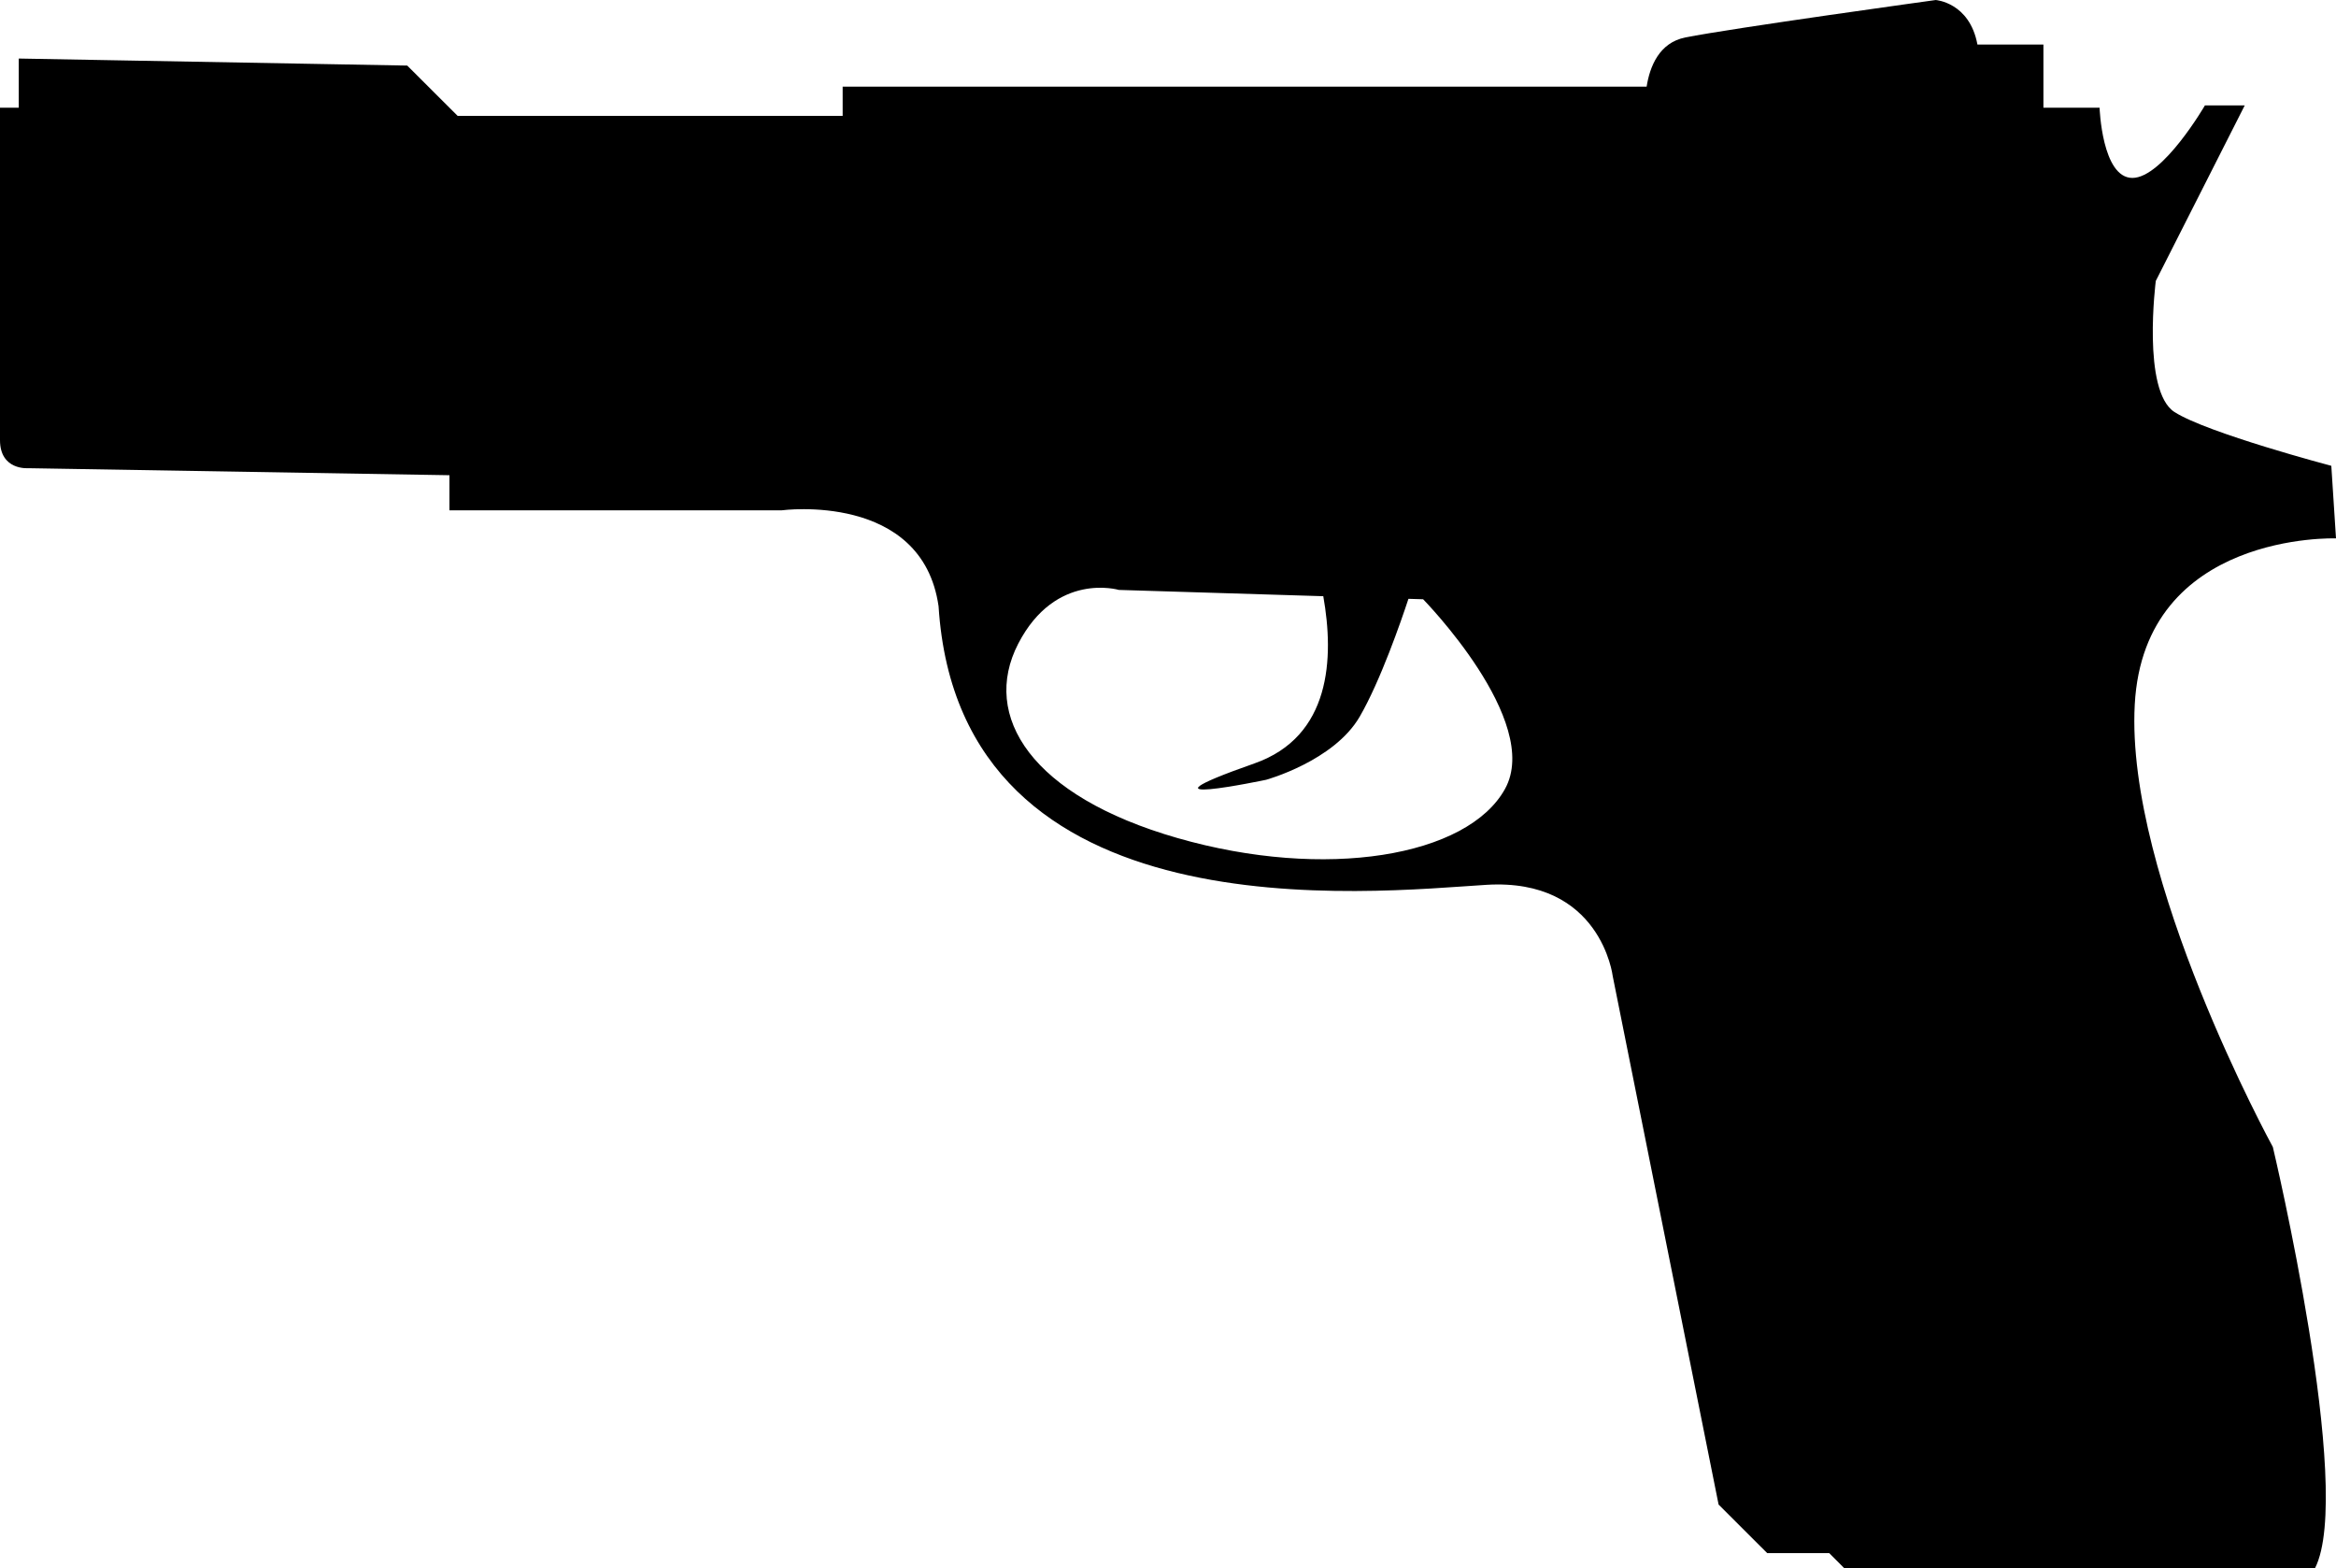
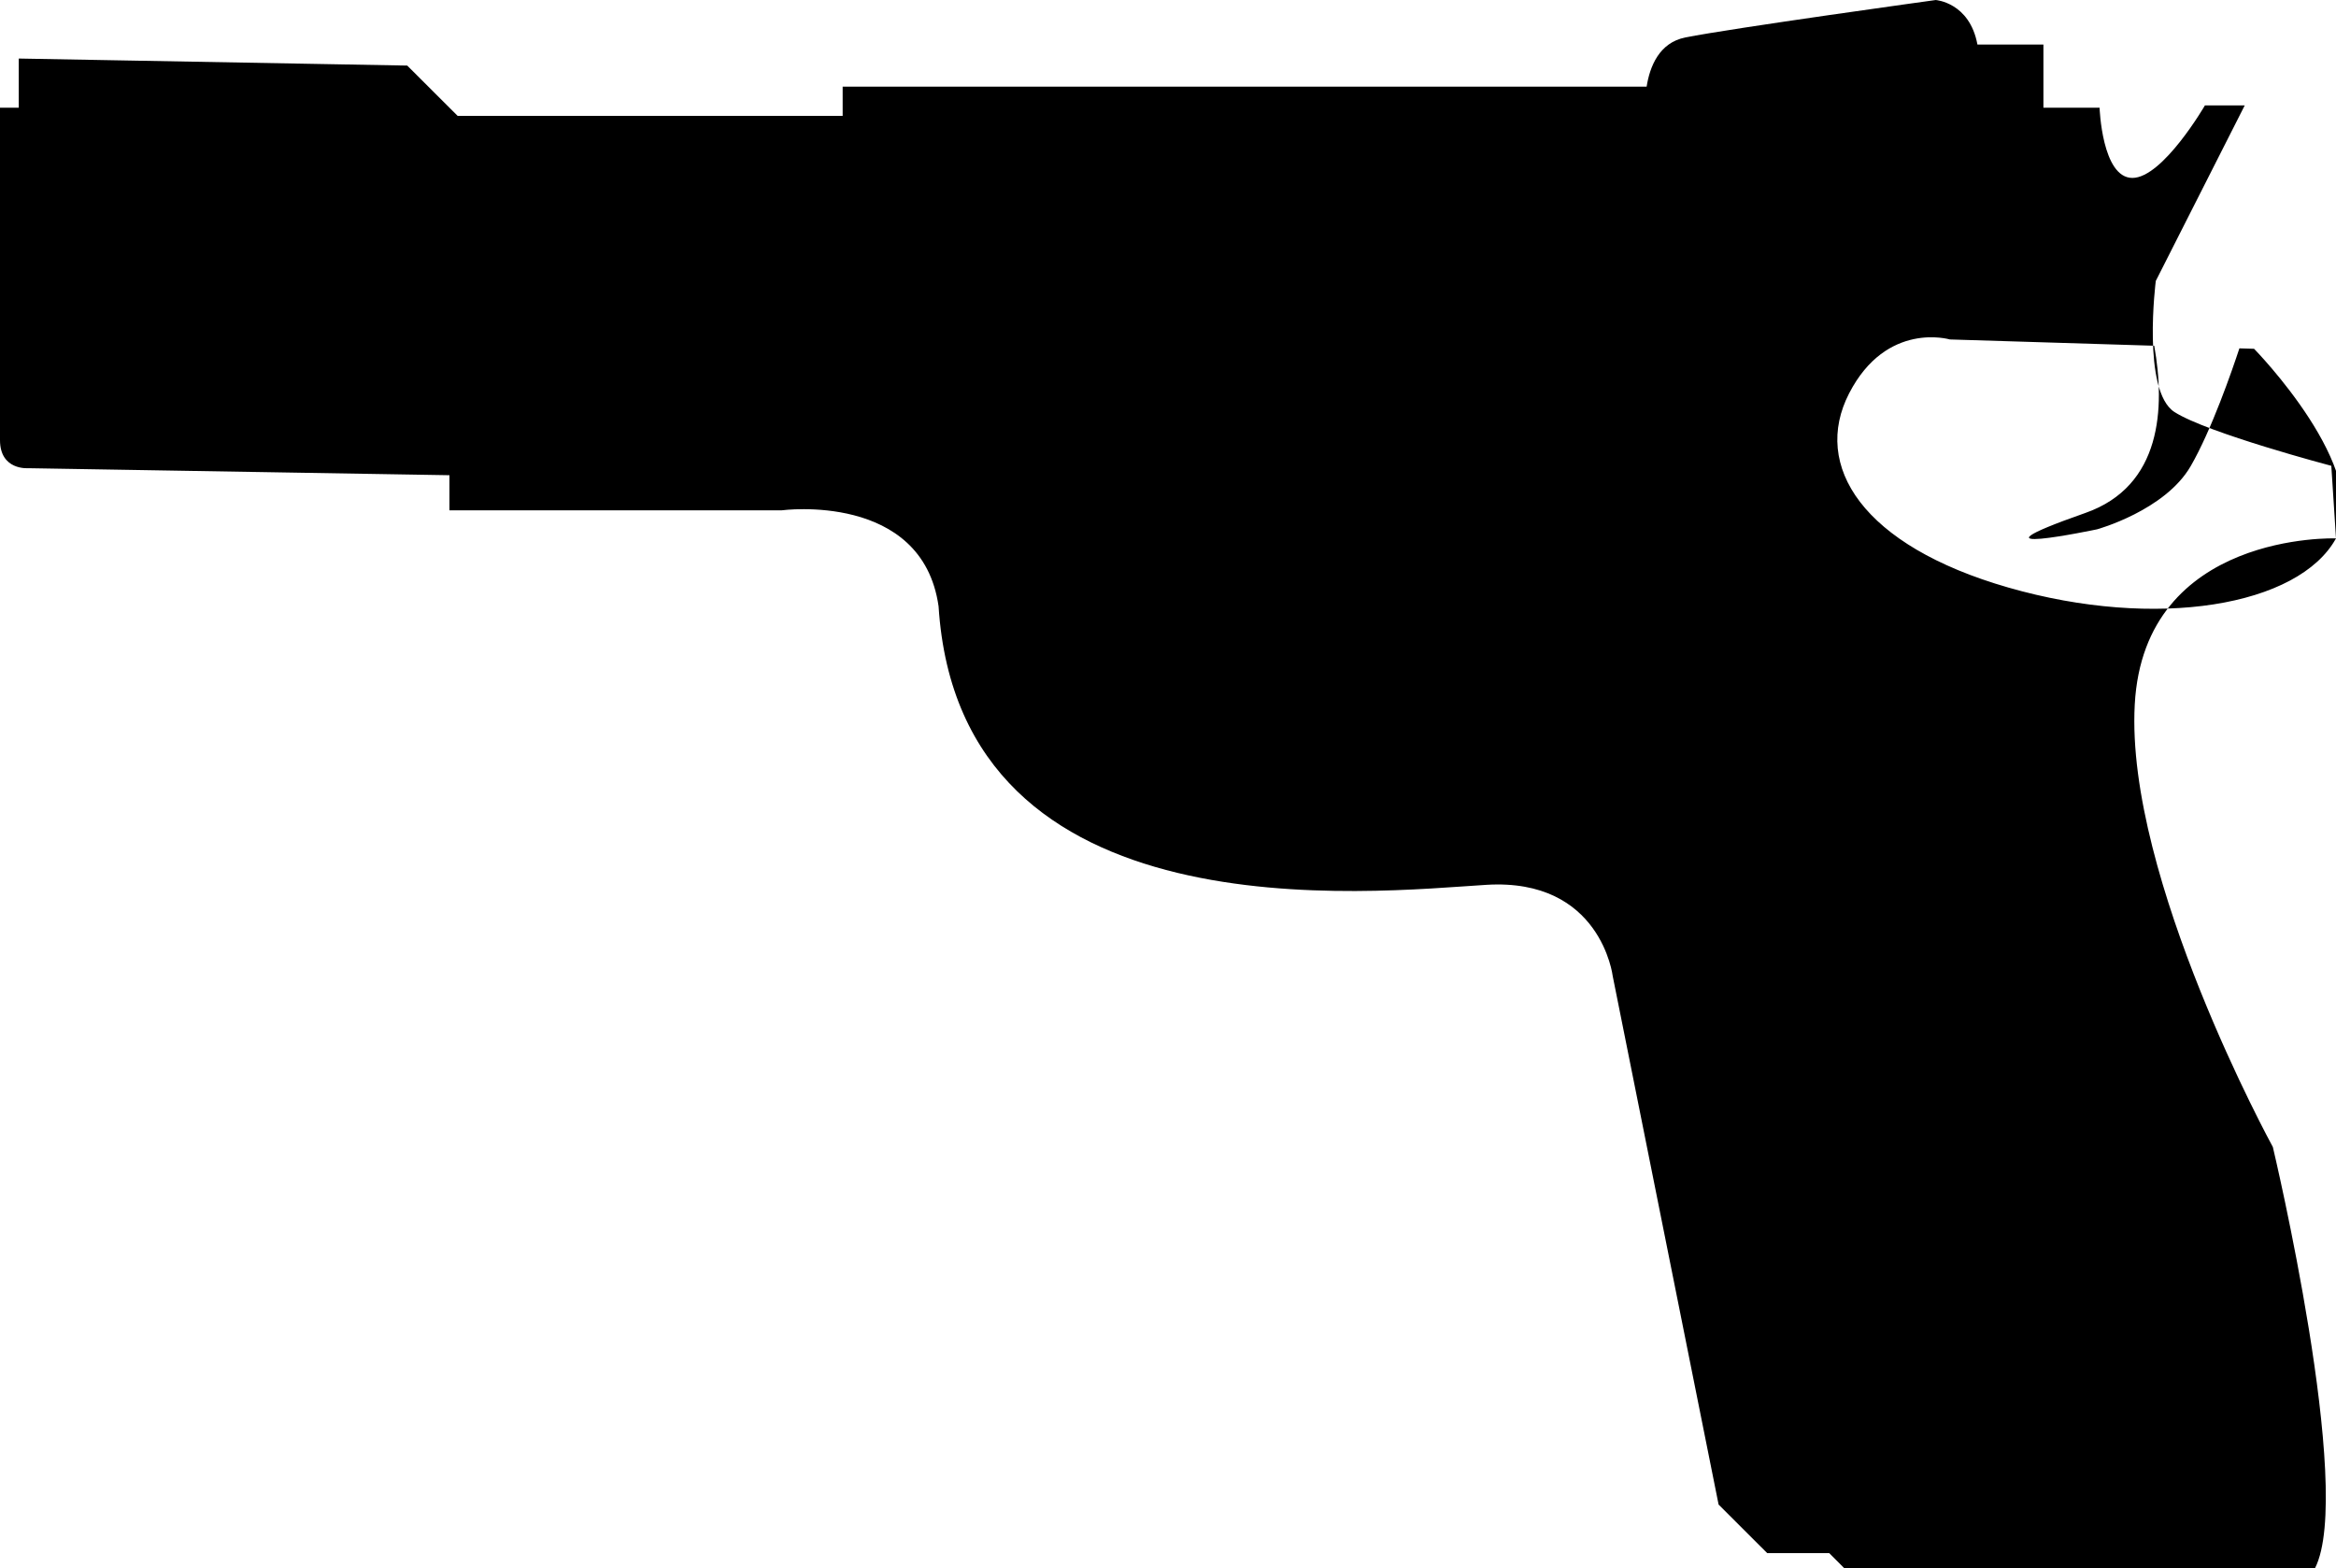
<svg xmlns="http://www.w3.org/2000/svg" xmlns:ns1="http://www.inkscape.org/namespaces/inkscape" xmlns:ns2="http://sodipodi.sourceforge.net/DTD/sodipodi-0.dtd" id="svg13259" version="1.1" ns1:version="0.48.1 " width="741.438" height="497.775" xml:space="preserve" ns2:docname="gun12.pdf">
  <defs id="defs13263" />
  <ns2:namedview pagecolor="#ffffff" bordercolor="#666666" borderopacity="1" objecttolerance="10" gridtolerance="10" guidetolerance="10" ns1:pageopacity="0" ns1:pageshadow="2" ns1:window-width="640" ns1:window-height="480" id="namedview13261" showgrid="false" ns1:zoom="0.58460148" ns1:cx="370.71875" ns1:cy="248.8875" ns1:window-x="334" ns1:window-y="146" ns1:window-maximized="0" ns1:current-layer="g13267" />
  <g id="g13267" ns1:groupmode="layer" ns1:label="gun12" transform="matrix(1.25,0,0,-1.25,0,497.775)">
    <g id="g13269" transform="scale(0.24,0.24)">
-       <path d="m 2471.46,1089.67 -4.96,76.77 c 0,0 -131.24,34.65 -165.95,56.93 -34.64,22.29 -19.75,138.67 -19.75,138.67 l 94.1,185.71 -42.11,0 c 0,0 -44.56,-76.73 -76.75,-76.73 -32.21,0 -34.72,74.3 -34.72,74.3 l -59.41,0 0,66.83 -69.81,0 c -8.3,44.64 -44.15,47.08 -44.15,47.08 0,0 -215.4,-29.72 -264.96,-39.63 -27.64,-5.53 -37.52,-30.8 -40.87,-52 l -850.597,0 0,-30.95 -407.335,0 -53.329,53.23 -411.007,7.44 0,-52 -19.852,0 0,-230.34 c 0,0 0,-89.12 0,-121.33 0,-32.19 29.684,-29.71 29.684,-29.71 l 445.828,-7.43 0,-37.13 351.636,0 c 0,0 148.555,19.81 165.856,-101.54 22.356,-351.664 458.146,-302.117 579.526,-294.692 121.34,7.426 133.72,-96.593 133.72,-96.593 l 112.01,-559.047 51.45,-51.371 65.63,0 L 1951.4,0 2449.15,0 c 42.12,81.758 -44.51,445.813 -44.51,445.813 0,0 -156.09,284.761 -146.1,468.015 9.86,183.262 212.92,175.842 212.92,175.842 z M 1592.32,824.688 c -39.65,-71.817 -190.09,-96.989 -346.62,-52.024 -154.34,44.316 -208.06,128.774 -168.45,205.551 39.64,76.765 106.49,56.935 106.49,56.935 l 216.28,-6.65 c 11.66,-65.578 8.07,-148.496 -72.84,-176.891 -141.16,-49.546 12.39,-17.32 12.39,-17.32 0,0 71.78,19.777 99.03,66.856 21.91,37.824 43.8,101.175 51.52,124.585 l 15.53,-0.46 c 0,0 126.27,-128.79 86.67,-200.582" style="fill:#000000;fill-opacity:1;fill-rule:nonzero;stroke:none" id="path13271" />
+       <path d="m 2471.46,1089.67 -4.96,76.77 c 0,0 -131.24,34.65 -165.95,56.93 -34.64,22.29 -19.75,138.67 -19.75,138.67 l 94.1,185.71 -42.11,0 c 0,0 -44.56,-76.73 -76.75,-76.73 -32.21,0 -34.72,74.3 -34.72,74.3 l -59.41,0 0,66.83 -69.81,0 c -8.3,44.64 -44.15,47.08 -44.15,47.08 0,0 -215.4,-29.72 -264.96,-39.63 -27.64,-5.53 -37.52,-30.8 -40.87,-52 l -850.597,0 0,-30.95 -407.335,0 -53.329,53.23 -411.007,7.44 0,-52 -19.852,0 0,-230.34 c 0,0 0,-89.12 0,-121.33 0,-32.19 29.684,-29.71 29.684,-29.71 l 445.828,-7.43 0,-37.13 351.636,0 c 0,0 148.555,19.81 165.856,-101.54 22.356,-351.664 458.146,-302.117 579.526,-294.692 121.34,7.426 133.72,-96.593 133.72,-96.593 l 112.01,-559.047 51.45,-51.371 65.63,0 L 1951.4,0 2449.15,0 c 42.12,81.758 -44.51,445.813 -44.51,445.813 0,0 -156.09,284.761 -146.1,468.015 9.86,183.262 212.92,175.842 212.92,175.842 z c -39.65,-71.817 -190.09,-96.989 -346.62,-52.024 -154.34,44.316 -208.06,128.774 -168.45,205.551 39.64,76.765 106.49,56.935 106.49,56.935 l 216.28,-6.65 c 11.66,-65.578 8.07,-148.496 -72.84,-176.891 -141.16,-49.546 12.39,-17.32 12.39,-17.32 0,0 71.78,19.777 99.03,66.856 21.91,37.824 43.8,101.175 51.52,124.585 l 15.53,-0.46 c 0,0 126.27,-128.79 86.67,-200.582" style="fill:#000000;fill-opacity:1;fill-rule:nonzero;stroke:none" id="path13271" />
    </g>
  </g>
</svg>